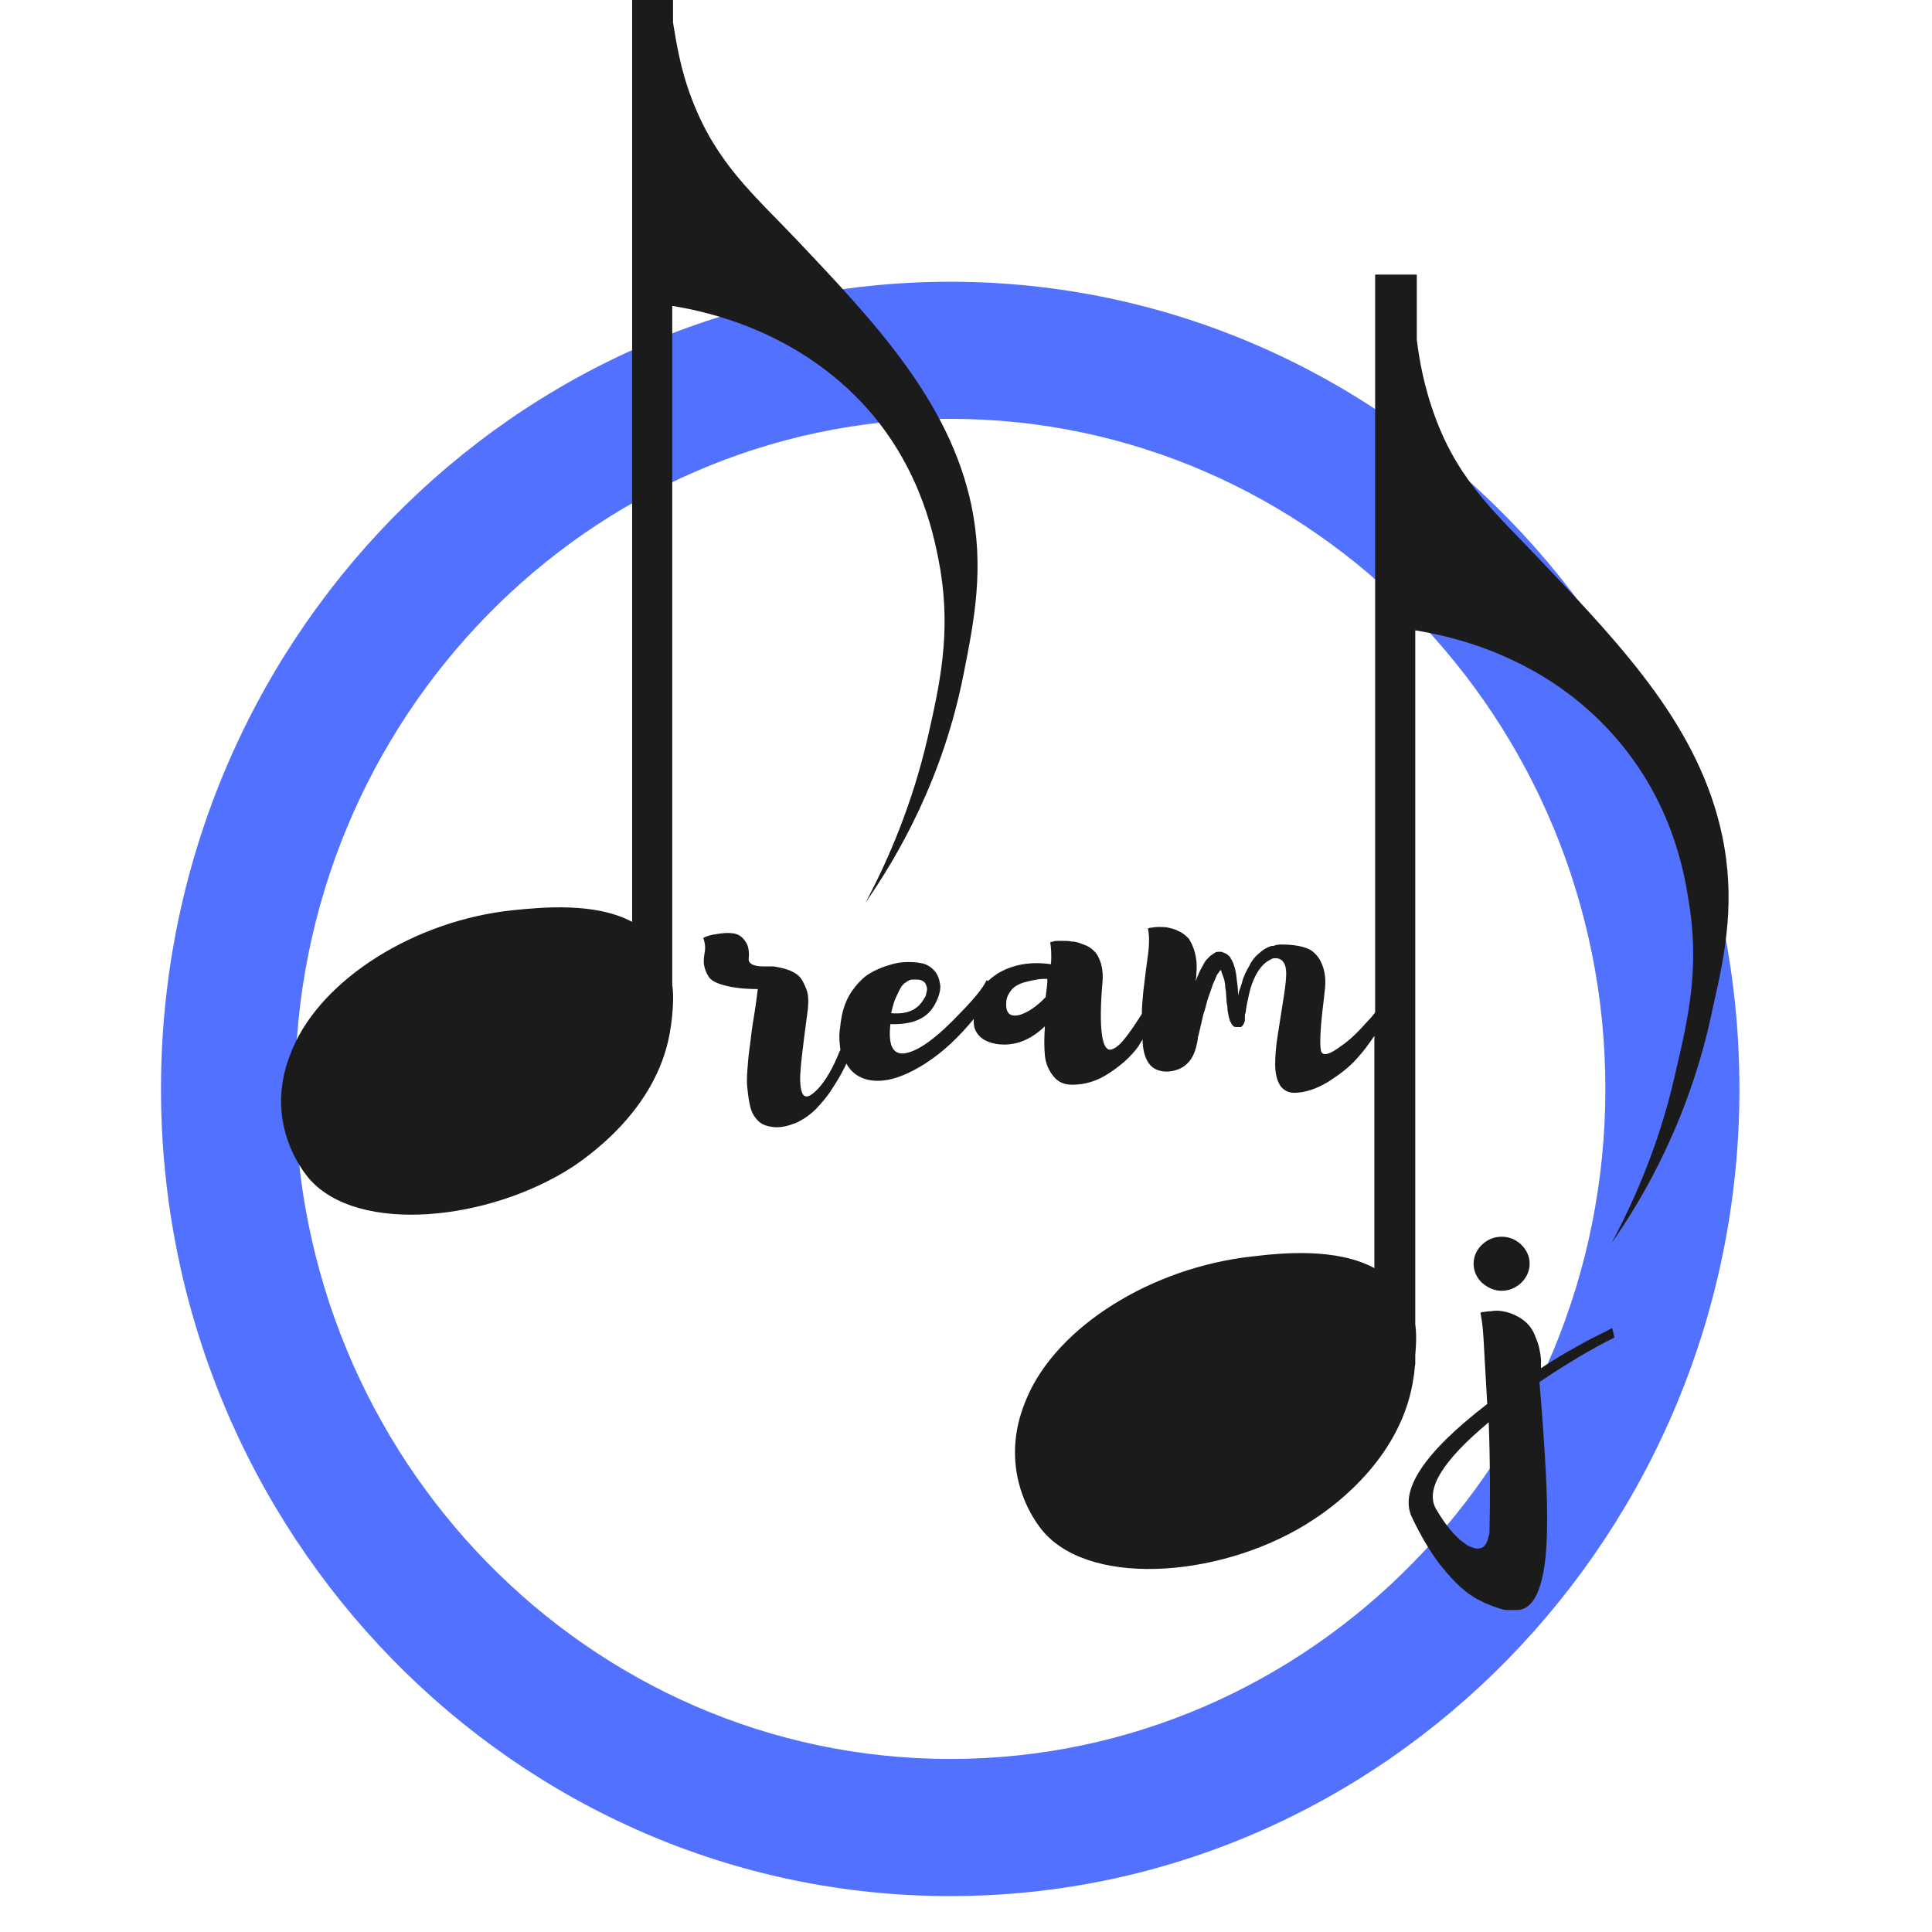
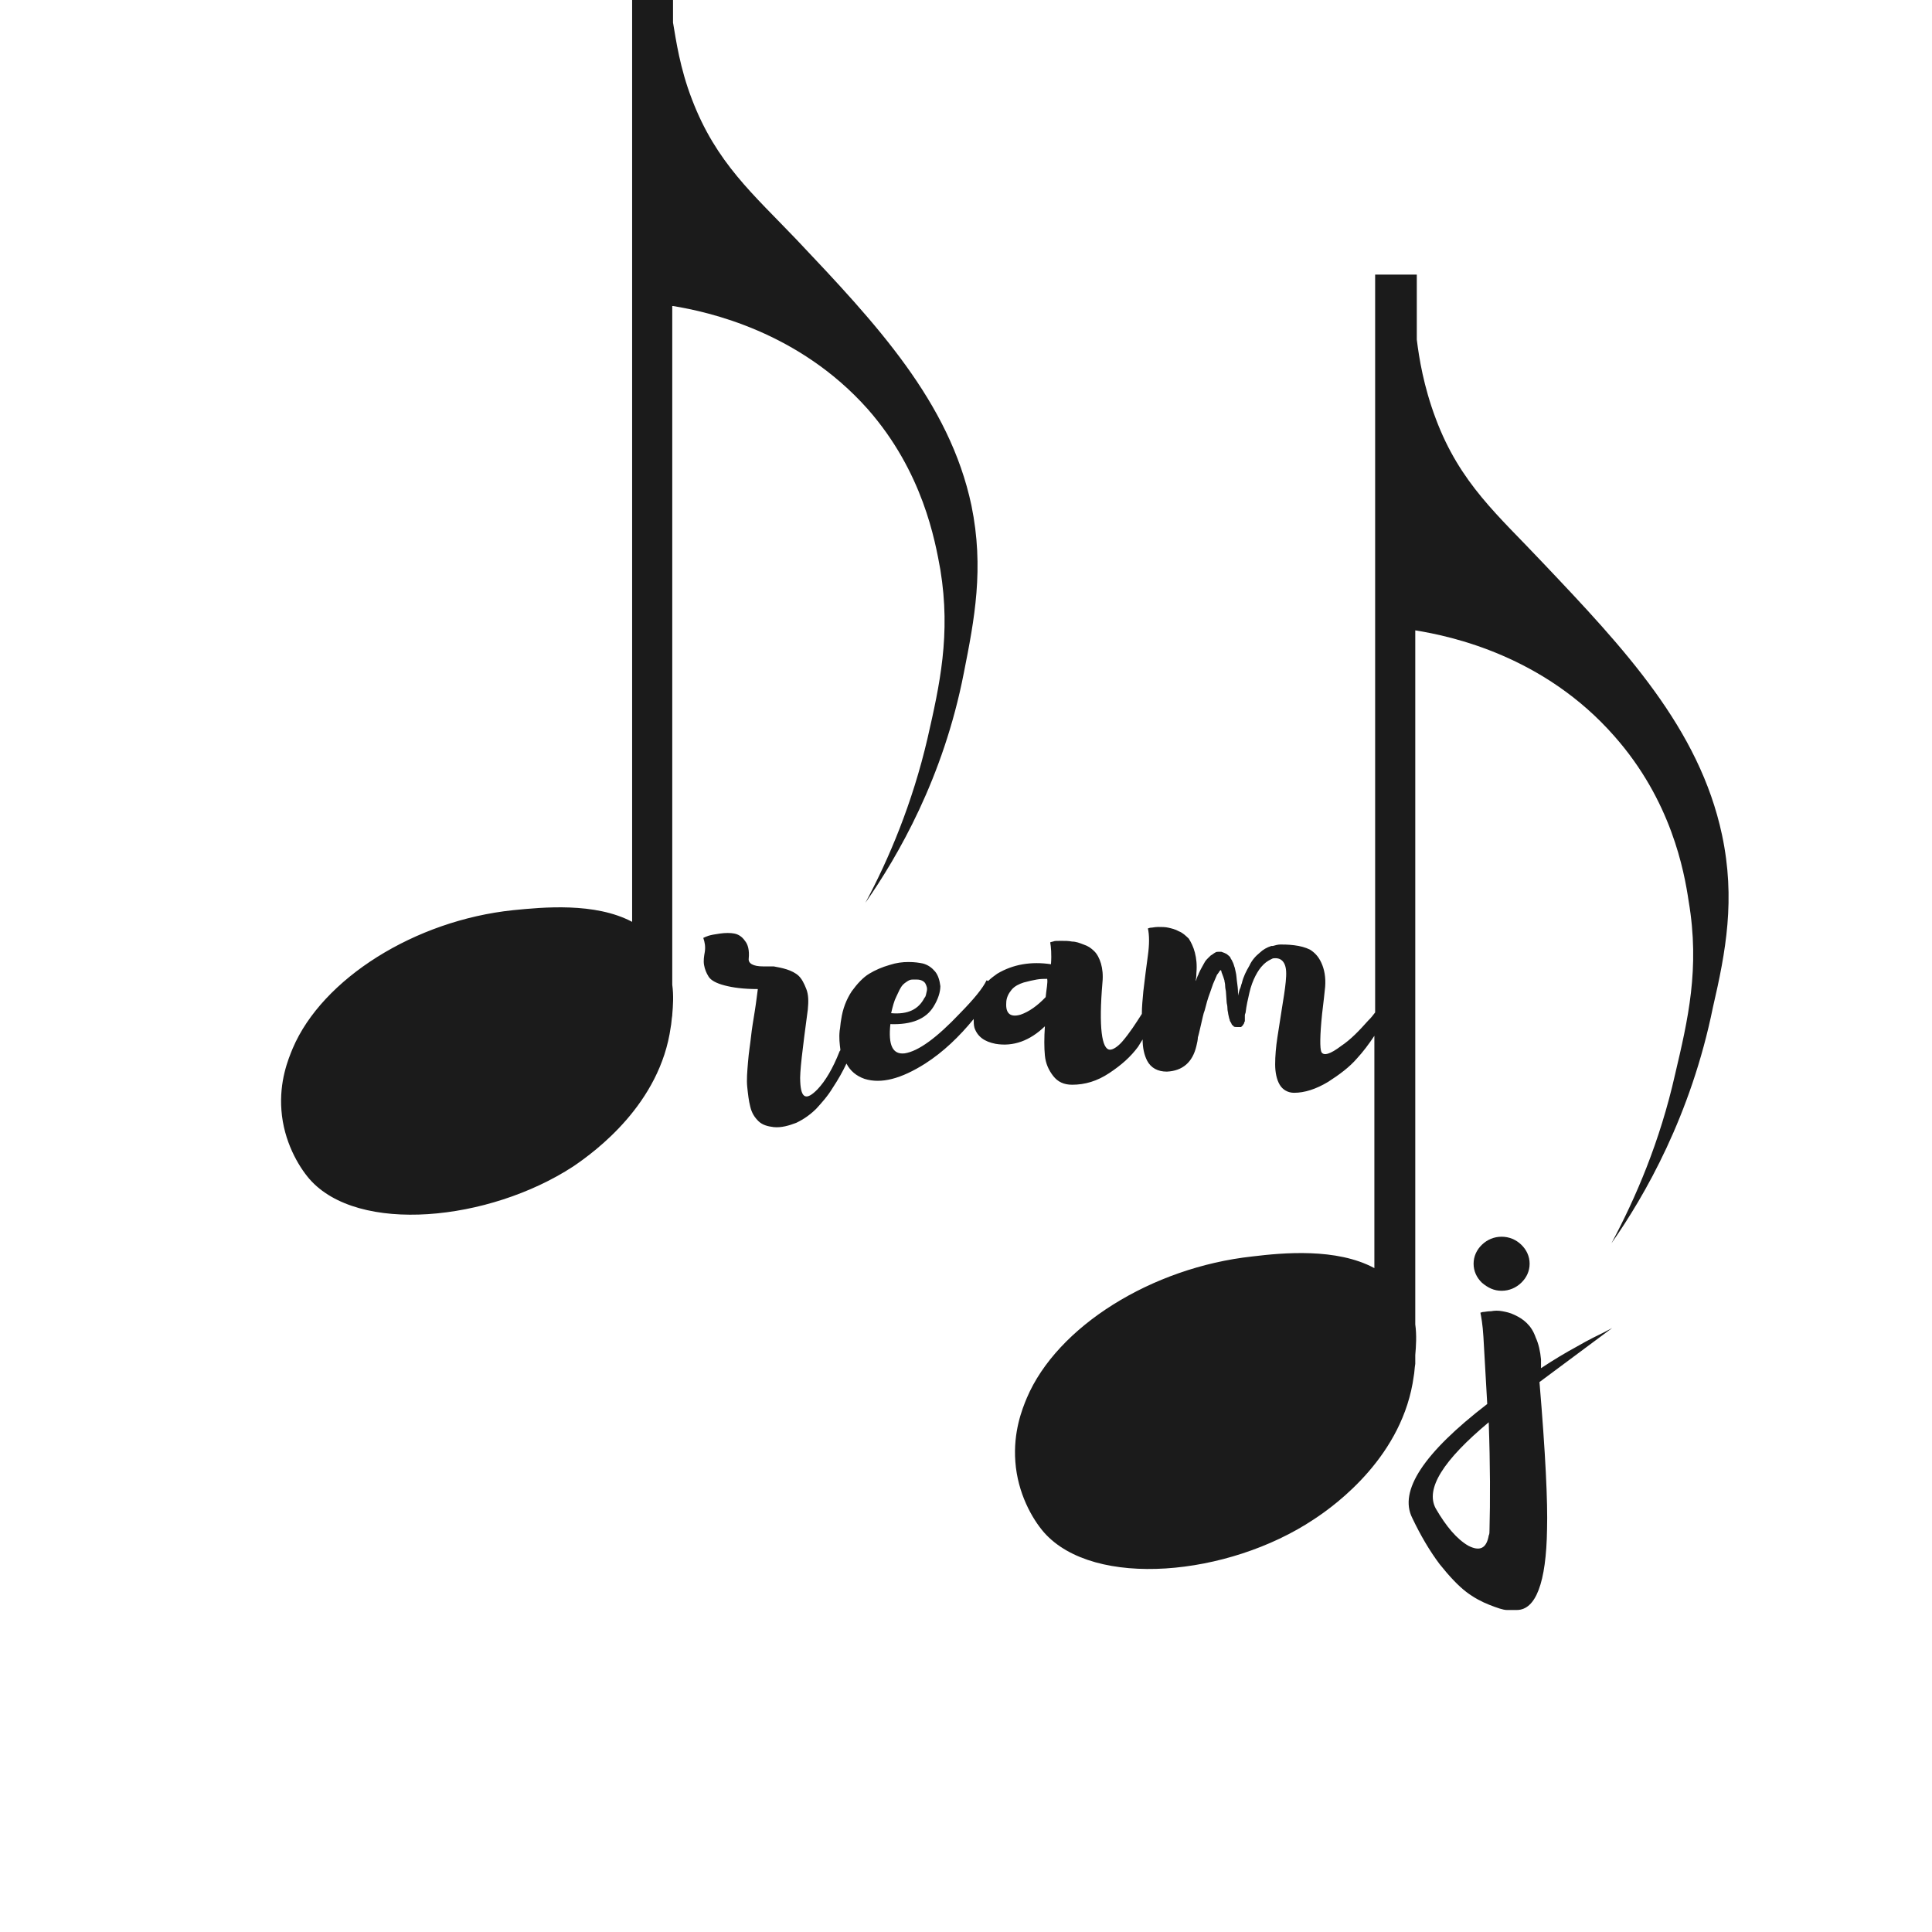
<svg xmlns="http://www.w3.org/2000/svg" width="48" height="48" viewBox="0 0 48 48" fill="none">
  <g clip-path="url(#clip0_22_12487)">
-     <path d="M23.608 47.108C12.788 47.108 4 38.101 4 27.054C4 15.988 12.788 7 23.608 7C34.409 7 43.216 15.988 43.216 27.054C43.216 38.101 34.409 47.108 23.608 47.108ZM23.608 10.406C14.632 10.406 7.331 17.874 7.331 27.054C7.331 36.234 14.632 43.701 23.608 43.701C32.584 43.701 39.885 36.234 39.885 27.054C39.885 17.874 32.584 10.406 23.608 10.406Z" fill="#5271FF" />
-     <path d="M37.307 32.069C37.495 32.069 37.665 31.996 37.796 31.869C37.928 31.742 38.003 31.579 38.003 31.397C38.003 31.216 37.928 31.052 37.796 30.925C37.665 30.798 37.495 30.726 37.307 30.726C37.119 30.726 36.95 30.798 36.818 30.925C36.686 31.052 36.611 31.216 36.611 31.397C36.611 31.579 36.686 31.742 36.818 31.869C36.968 31.996 37.119 32.069 37.307 32.069ZM40.054 32.994L39.847 33.103C39.697 33.176 39.471 33.285 39.189 33.448C38.888 33.611 38.587 33.793 38.286 33.992C38.286 33.974 38.286 33.938 38.286 33.884C38.286 33.847 38.286 33.811 38.286 33.775C38.267 33.575 38.229 33.394 38.154 33.23C38.097 33.067 38.022 32.958 37.928 32.867C37.834 32.776 37.74 32.722 37.627 32.668C37.514 32.613 37.42 32.595 37.326 32.577C37.232 32.559 37.138 32.559 37.044 32.577C36.95 32.577 36.893 32.595 36.855 32.595C36.818 32.595 36.799 32.613 36.78 32.613C36.799 32.704 36.837 32.904 36.855 33.212L36.95 34.882C35.369 36.098 34.748 37.042 35.087 37.713C35.294 38.149 35.519 38.53 35.764 38.857C36.009 39.165 36.234 39.401 36.423 39.546C36.611 39.691 36.818 39.8 37.006 39.873C37.194 39.946 37.345 40 37.439 40C37.533 40 37.608 40 37.683 40C38.154 40 38.417 39.328 38.436 37.985C38.455 37.332 38.398 36.116 38.248 34.337C38.944 33.865 39.565 33.502 40.111 33.23L40.054 32.994ZM37.006 38.022C37.006 38.076 37.006 38.112 36.987 38.149C36.931 38.475 36.761 38.548 36.479 38.403C36.197 38.239 35.933 37.931 35.67 37.477C35.407 36.987 35.858 36.279 36.987 35.336C37.025 36.406 37.025 37.296 37.006 38.022ZM16.721 7.603C17.605 7.748 19.844 8.238 21.557 10.162C22.93 11.723 23.232 13.429 23.363 14.155C23.627 15.77 23.345 17.023 23.043 18.348C22.667 19.963 22.084 21.342 21.5 22.431C22.309 21.27 23.439 19.328 23.947 16.714C24.21 15.389 24.455 14.119 24.135 12.558C23.589 9.981 21.764 8.039 19.788 5.951C18.715 4.826 17.793 4.046 17.191 2.467C16.89 1.686 16.796 0.996 16.721 0.561V-1H15.705V22.903C14.783 22.413 13.484 22.54 12.75 22.613C10.304 22.867 8.008 24.319 7.274 26.043C7.161 26.315 6.936 26.86 6.992 27.586C7.049 28.348 7.406 28.965 7.688 29.292C8.893 30.671 12.148 30.344 14.237 28.983C14.801 28.602 16.401 27.422 16.664 25.517C16.683 25.426 16.683 25.335 16.702 25.226V25.208C16.721 24.99 16.739 24.736 16.702 24.464V7.603H16.721ZM42.783 20.743C42.218 18.093 40.355 16.115 38.323 13.973C37.232 12.812 36.272 12.013 35.67 10.398C35.369 9.599 35.256 8.892 35.2 8.438V6.822H34.165V25.154C34.108 25.226 34.071 25.281 33.995 25.353C33.769 25.607 33.562 25.825 33.318 25.988C33.054 26.188 32.885 26.243 32.828 26.134C32.791 26.043 32.791 25.734 32.847 25.19C32.885 24.899 32.904 24.682 32.923 24.518C32.941 24.282 32.904 24.083 32.828 23.919C32.753 23.756 32.659 23.665 32.546 23.593C32.433 23.538 32.302 23.502 32.151 23.484C32.001 23.466 31.888 23.466 31.812 23.466C31.756 23.466 31.681 23.484 31.624 23.502H31.605H31.587C31.474 23.538 31.38 23.593 31.304 23.665C31.191 23.756 31.097 23.865 31.041 23.992C30.966 24.119 30.89 24.264 30.853 24.428C30.834 24.464 30.834 24.518 30.796 24.591C30.777 24.664 30.759 24.718 30.759 24.736V24.718C30.759 24.664 30.759 24.573 30.74 24.446C30.721 24.319 30.721 24.228 30.702 24.155C30.683 24.083 30.683 24.047 30.665 24.01C30.646 23.938 30.627 23.901 30.608 23.865C30.608 23.847 30.589 23.847 30.589 23.829C30.57 23.811 30.57 23.792 30.57 23.792C30.552 23.756 30.514 23.738 30.476 23.702C30.439 23.683 30.401 23.665 30.345 23.647H30.326H30.307H30.288H30.269C30.25 23.647 30.213 23.647 30.194 23.665C30.156 23.683 30.119 23.72 30.081 23.738L30.006 23.811C29.987 23.829 29.949 23.865 29.912 23.938C29.874 24.01 29.818 24.101 29.78 24.192C29.78 24.21 29.761 24.228 29.742 24.282C29.724 24.319 29.724 24.355 29.705 24.373C29.724 24.282 29.724 24.21 29.724 24.174C29.742 23.974 29.724 23.811 29.686 23.665C29.648 23.52 29.592 23.411 29.535 23.32C29.46 23.248 29.385 23.175 29.291 23.139C29.197 23.085 29.103 23.066 29.027 23.048C28.952 23.03 28.858 23.03 28.783 23.03C28.689 23.03 28.632 23.048 28.595 23.048C28.557 23.048 28.538 23.066 28.519 23.066C28.557 23.23 28.557 23.466 28.519 23.738C28.482 24.01 28.444 24.301 28.406 24.627C28.388 24.827 28.369 25.008 28.369 25.19C28.218 25.426 28.068 25.662 27.88 25.88C27.767 26.007 27.654 26.079 27.578 26.079C27.371 26.079 27.296 25.517 27.39 24.41C27.409 24.228 27.39 24.065 27.353 23.938C27.315 23.811 27.259 23.702 27.183 23.629C27.108 23.556 27.033 23.502 26.92 23.466C26.826 23.429 26.732 23.393 26.637 23.393C26.544 23.375 26.468 23.375 26.355 23.375C26.261 23.375 26.186 23.375 26.167 23.393C26.13 23.393 26.111 23.411 26.092 23.411C26.111 23.52 26.13 23.702 26.111 23.956C25.621 23.883 25.17 23.956 24.775 24.192C24.699 24.246 24.624 24.301 24.549 24.373L24.511 24.355C24.417 24.555 24.191 24.827 23.853 25.172C23.269 25.789 22.818 26.116 22.479 26.17C22.178 26.206 22.065 25.97 22.121 25.444C22.648 25.462 23.006 25.317 23.194 25.008C23.307 24.827 23.363 24.645 23.363 24.5C23.345 24.355 23.307 24.228 23.232 24.137C23.156 24.047 23.062 23.974 22.93 23.938C22.836 23.919 22.724 23.901 22.573 23.901C22.422 23.901 22.272 23.919 22.102 23.974C21.914 24.028 21.745 24.101 21.595 24.192C21.444 24.282 21.293 24.446 21.162 24.627C21.03 24.827 20.936 25.063 20.898 25.335C20.879 25.426 20.879 25.517 20.861 25.607C20.842 25.789 20.861 25.934 20.879 26.079C20.879 26.097 20.879 26.097 20.861 26.116C20.691 26.551 20.503 26.86 20.315 27.059C20.033 27.35 19.901 27.295 19.882 26.878C19.863 26.66 19.939 26.061 20.07 25.081C20.089 24.881 20.089 24.718 20.033 24.573C19.976 24.428 19.92 24.319 19.844 24.246C19.769 24.174 19.656 24.119 19.543 24.083C19.43 24.047 19.317 24.028 19.223 24.01C19.129 24.01 19.054 24.01 18.96 24.01C18.715 24.01 18.584 23.938 18.602 23.811C18.621 23.611 18.584 23.466 18.508 23.375C18.433 23.266 18.339 23.212 18.245 23.194C18.151 23.175 18.019 23.175 17.887 23.194C17.756 23.212 17.662 23.23 17.605 23.248C17.549 23.266 17.511 23.284 17.473 23.302C17.511 23.411 17.53 23.52 17.511 23.647C17.492 23.756 17.473 23.865 17.492 23.974C17.511 24.083 17.549 24.174 17.605 24.264C17.662 24.355 17.793 24.428 18 24.482C18.207 24.537 18.471 24.573 18.828 24.573C18.809 24.7 18.791 24.881 18.753 25.117C18.715 25.353 18.678 25.571 18.659 25.753C18.64 25.934 18.602 26.152 18.584 26.388C18.565 26.624 18.546 26.823 18.565 27.005C18.584 27.186 18.602 27.35 18.64 27.495C18.678 27.658 18.753 27.767 18.847 27.858C18.941 27.949 19.073 27.985 19.223 28.003C19.412 28.021 19.6 27.967 19.788 27.894C19.976 27.803 20.127 27.695 20.277 27.549C20.409 27.404 20.559 27.241 20.691 27.023C20.823 26.823 20.936 26.624 21.03 26.424C21.124 26.606 21.275 26.733 21.482 26.805C21.895 26.932 22.385 26.805 22.987 26.424C23.439 26.134 23.834 25.753 24.191 25.317C24.191 25.39 24.191 25.462 24.21 25.535C24.285 25.753 24.455 25.88 24.737 25.934C25.17 26.007 25.584 25.861 25.96 25.498C25.941 25.789 25.941 26.025 25.96 26.224C25.979 26.424 26.054 26.587 26.167 26.733C26.28 26.878 26.431 26.95 26.637 26.95C26.957 26.95 27.259 26.86 27.56 26.66C27.861 26.46 28.087 26.261 28.275 26.007C28.312 25.952 28.35 25.88 28.388 25.825C28.388 26.025 28.425 26.206 28.5 26.352C28.595 26.533 28.764 26.624 28.99 26.624C29.385 26.606 29.63 26.388 29.724 25.988C29.742 25.916 29.761 25.825 29.761 25.771C29.78 25.716 29.799 25.625 29.837 25.462C29.874 25.317 29.893 25.19 29.931 25.099C29.968 24.954 30.006 24.809 30.062 24.664L30.138 24.446L30.232 24.228C30.232 24.21 30.25 24.21 30.269 24.174C30.288 24.155 30.288 24.137 30.307 24.119L30.326 24.101C30.345 24.119 30.345 24.119 30.345 24.137C30.345 24.155 30.382 24.228 30.42 24.355C30.42 24.391 30.439 24.428 30.439 24.5C30.439 24.555 30.457 24.609 30.457 24.627L30.476 24.899C30.476 24.936 30.495 24.972 30.495 25.045C30.495 25.117 30.514 25.154 30.514 25.19C30.533 25.262 30.533 25.299 30.552 25.335C30.552 25.353 30.552 25.353 30.57 25.39C30.589 25.408 30.589 25.426 30.608 25.462C30.627 25.48 30.646 25.48 30.646 25.498C30.665 25.517 30.702 25.517 30.74 25.517H30.777H30.796H30.815H30.834L30.872 25.48C30.89 25.462 30.89 25.444 30.909 25.426C30.909 25.408 30.909 25.408 30.928 25.371C30.928 25.371 30.928 25.353 30.928 25.335C30.928 25.317 30.928 25.299 30.928 25.299C30.928 25.281 30.928 25.262 30.928 25.226C30.928 25.19 30.947 25.172 30.947 25.154C30.966 24.99 31.003 24.827 31.041 24.664C31.078 24.5 31.135 24.355 31.191 24.246C31.248 24.137 31.304 24.047 31.398 23.956C31.474 23.883 31.549 23.847 31.624 23.811C31.756 23.792 31.85 23.829 31.907 23.938C31.963 24.047 31.963 24.192 31.944 24.391C31.925 24.591 31.888 24.809 31.85 25.045C31.812 25.281 31.775 25.535 31.737 25.771C31.7 26.007 31.681 26.243 31.681 26.442C31.681 26.642 31.718 26.823 31.794 26.95C31.869 27.078 32.001 27.15 32.151 27.15C32.414 27.15 32.697 27.059 32.998 26.878C33.28 26.696 33.525 26.515 33.713 26.297C33.864 26.134 34.014 25.934 34.146 25.734V31.506C33.205 30.998 31.869 31.125 31.116 31.216C28.613 31.488 26.261 32.958 25.509 34.737C25.396 35.009 25.17 35.572 25.226 36.316C25.283 37.096 25.64 37.731 25.941 38.076C27.183 39.474 30.514 39.165 32.64 37.749C33.224 37.368 34.861 36.152 35.124 34.192C35.143 34.101 35.143 33.992 35.162 33.884V33.666C35.181 33.448 35.2 33.176 35.162 32.904V15.661C36.065 15.807 38.361 16.297 40.111 18.293C41.522 19.89 41.842 21.633 41.955 22.395C42.237 24.065 41.936 25.335 41.616 26.696C41.24 28.366 40.638 29.764 40.036 30.889C40.864 29.709 42.011 27.713 42.557 25.027C42.877 23.647 43.122 22.34 42.783 20.743ZM22.272 24.754C22.328 24.627 22.366 24.555 22.404 24.5C22.441 24.446 22.498 24.41 22.554 24.373C22.611 24.337 22.648 24.337 22.686 24.337H22.78C22.874 24.337 22.949 24.373 22.987 24.428C23.025 24.5 23.043 24.555 23.025 24.627C23.006 24.7 23.006 24.754 22.968 24.791C22.818 25.081 22.554 25.208 22.14 25.172C22.178 25.008 22.215 24.863 22.272 24.754ZM25.979 24.773C25.772 24.99 25.565 25.136 25.358 25.208C25.113 25.281 24.982 25.19 25 24.918C25 24.791 25.057 24.682 25.132 24.591C25.207 24.5 25.32 24.446 25.433 24.41C25.565 24.373 25.659 24.355 25.753 24.337C25.847 24.319 25.941 24.319 26.017 24.319C26.035 24.41 25.998 24.573 25.979 24.773Z" fill="#1B1B1B" />
+     <path d="M37.307 32.069C37.495 32.069 37.665 31.996 37.796 31.869C37.928 31.742 38.003 31.579 38.003 31.397C38.003 31.216 37.928 31.052 37.796 30.925C37.665 30.798 37.495 30.726 37.307 30.726C37.119 30.726 36.95 30.798 36.818 30.925C36.686 31.052 36.611 31.216 36.611 31.397C36.611 31.579 36.686 31.742 36.818 31.869C36.968 31.996 37.119 32.069 37.307 32.069ZM40.054 32.994L39.847 33.103C39.697 33.176 39.471 33.285 39.189 33.448C38.888 33.611 38.587 33.793 38.286 33.992C38.286 33.974 38.286 33.938 38.286 33.884C38.286 33.847 38.286 33.811 38.286 33.775C38.267 33.575 38.229 33.394 38.154 33.23C38.097 33.067 38.022 32.958 37.928 32.867C37.834 32.776 37.74 32.722 37.627 32.668C37.514 32.613 37.42 32.595 37.326 32.577C37.232 32.559 37.138 32.559 37.044 32.577C36.95 32.577 36.893 32.595 36.855 32.595C36.818 32.595 36.799 32.613 36.78 32.613C36.799 32.704 36.837 32.904 36.855 33.212L36.95 34.882C35.369 36.098 34.748 37.042 35.087 37.713C35.294 38.149 35.519 38.53 35.764 38.857C36.009 39.165 36.234 39.401 36.423 39.546C36.611 39.691 36.818 39.8 37.006 39.873C37.194 39.946 37.345 40 37.439 40C37.533 40 37.608 40 37.683 40C38.154 40 38.417 39.328 38.436 37.985C38.455 37.332 38.398 36.116 38.248 34.337L40.054 32.994ZM37.006 38.022C37.006 38.076 37.006 38.112 36.987 38.149C36.931 38.475 36.761 38.548 36.479 38.403C36.197 38.239 35.933 37.931 35.67 37.477C35.407 36.987 35.858 36.279 36.987 35.336C37.025 36.406 37.025 37.296 37.006 38.022ZM16.721 7.603C17.605 7.748 19.844 8.238 21.557 10.162C22.93 11.723 23.232 13.429 23.363 14.155C23.627 15.77 23.345 17.023 23.043 18.348C22.667 19.963 22.084 21.342 21.5 22.431C22.309 21.27 23.439 19.328 23.947 16.714C24.21 15.389 24.455 14.119 24.135 12.558C23.589 9.981 21.764 8.039 19.788 5.951C18.715 4.826 17.793 4.046 17.191 2.467C16.89 1.686 16.796 0.996 16.721 0.561V-1H15.705V22.903C14.783 22.413 13.484 22.54 12.75 22.613C10.304 22.867 8.008 24.319 7.274 26.043C7.161 26.315 6.936 26.86 6.992 27.586C7.049 28.348 7.406 28.965 7.688 29.292C8.893 30.671 12.148 30.344 14.237 28.983C14.801 28.602 16.401 27.422 16.664 25.517C16.683 25.426 16.683 25.335 16.702 25.226V25.208C16.721 24.99 16.739 24.736 16.702 24.464V7.603H16.721ZM42.783 20.743C42.218 18.093 40.355 16.115 38.323 13.973C37.232 12.812 36.272 12.013 35.67 10.398C35.369 9.599 35.256 8.892 35.2 8.438V6.822H34.165V25.154C34.108 25.226 34.071 25.281 33.995 25.353C33.769 25.607 33.562 25.825 33.318 25.988C33.054 26.188 32.885 26.243 32.828 26.134C32.791 26.043 32.791 25.734 32.847 25.19C32.885 24.899 32.904 24.682 32.923 24.518C32.941 24.282 32.904 24.083 32.828 23.919C32.753 23.756 32.659 23.665 32.546 23.593C32.433 23.538 32.302 23.502 32.151 23.484C32.001 23.466 31.888 23.466 31.812 23.466C31.756 23.466 31.681 23.484 31.624 23.502H31.605H31.587C31.474 23.538 31.38 23.593 31.304 23.665C31.191 23.756 31.097 23.865 31.041 23.992C30.966 24.119 30.89 24.264 30.853 24.428C30.834 24.464 30.834 24.518 30.796 24.591C30.777 24.664 30.759 24.718 30.759 24.736V24.718C30.759 24.664 30.759 24.573 30.74 24.446C30.721 24.319 30.721 24.228 30.702 24.155C30.683 24.083 30.683 24.047 30.665 24.01C30.646 23.938 30.627 23.901 30.608 23.865C30.608 23.847 30.589 23.847 30.589 23.829C30.57 23.811 30.57 23.792 30.57 23.792C30.552 23.756 30.514 23.738 30.476 23.702C30.439 23.683 30.401 23.665 30.345 23.647H30.326H30.307H30.288H30.269C30.25 23.647 30.213 23.647 30.194 23.665C30.156 23.683 30.119 23.72 30.081 23.738L30.006 23.811C29.987 23.829 29.949 23.865 29.912 23.938C29.874 24.01 29.818 24.101 29.78 24.192C29.78 24.21 29.761 24.228 29.742 24.282C29.724 24.319 29.724 24.355 29.705 24.373C29.724 24.282 29.724 24.21 29.724 24.174C29.742 23.974 29.724 23.811 29.686 23.665C29.648 23.52 29.592 23.411 29.535 23.32C29.46 23.248 29.385 23.175 29.291 23.139C29.197 23.085 29.103 23.066 29.027 23.048C28.952 23.03 28.858 23.03 28.783 23.03C28.689 23.03 28.632 23.048 28.595 23.048C28.557 23.048 28.538 23.066 28.519 23.066C28.557 23.23 28.557 23.466 28.519 23.738C28.482 24.01 28.444 24.301 28.406 24.627C28.388 24.827 28.369 25.008 28.369 25.19C28.218 25.426 28.068 25.662 27.88 25.88C27.767 26.007 27.654 26.079 27.578 26.079C27.371 26.079 27.296 25.517 27.39 24.41C27.409 24.228 27.39 24.065 27.353 23.938C27.315 23.811 27.259 23.702 27.183 23.629C27.108 23.556 27.033 23.502 26.92 23.466C26.826 23.429 26.732 23.393 26.637 23.393C26.544 23.375 26.468 23.375 26.355 23.375C26.261 23.375 26.186 23.375 26.167 23.393C26.13 23.393 26.111 23.411 26.092 23.411C26.111 23.52 26.13 23.702 26.111 23.956C25.621 23.883 25.17 23.956 24.775 24.192C24.699 24.246 24.624 24.301 24.549 24.373L24.511 24.355C24.417 24.555 24.191 24.827 23.853 25.172C23.269 25.789 22.818 26.116 22.479 26.17C22.178 26.206 22.065 25.97 22.121 25.444C22.648 25.462 23.006 25.317 23.194 25.008C23.307 24.827 23.363 24.645 23.363 24.5C23.345 24.355 23.307 24.228 23.232 24.137C23.156 24.047 23.062 23.974 22.93 23.938C22.836 23.919 22.724 23.901 22.573 23.901C22.422 23.901 22.272 23.919 22.102 23.974C21.914 24.028 21.745 24.101 21.595 24.192C21.444 24.282 21.293 24.446 21.162 24.627C21.03 24.827 20.936 25.063 20.898 25.335C20.879 25.426 20.879 25.517 20.861 25.607C20.842 25.789 20.861 25.934 20.879 26.079C20.879 26.097 20.879 26.097 20.861 26.116C20.691 26.551 20.503 26.86 20.315 27.059C20.033 27.35 19.901 27.295 19.882 26.878C19.863 26.66 19.939 26.061 20.07 25.081C20.089 24.881 20.089 24.718 20.033 24.573C19.976 24.428 19.92 24.319 19.844 24.246C19.769 24.174 19.656 24.119 19.543 24.083C19.43 24.047 19.317 24.028 19.223 24.01C19.129 24.01 19.054 24.01 18.96 24.01C18.715 24.01 18.584 23.938 18.602 23.811C18.621 23.611 18.584 23.466 18.508 23.375C18.433 23.266 18.339 23.212 18.245 23.194C18.151 23.175 18.019 23.175 17.887 23.194C17.756 23.212 17.662 23.23 17.605 23.248C17.549 23.266 17.511 23.284 17.473 23.302C17.511 23.411 17.53 23.52 17.511 23.647C17.492 23.756 17.473 23.865 17.492 23.974C17.511 24.083 17.549 24.174 17.605 24.264C17.662 24.355 17.793 24.428 18 24.482C18.207 24.537 18.471 24.573 18.828 24.573C18.809 24.7 18.791 24.881 18.753 25.117C18.715 25.353 18.678 25.571 18.659 25.753C18.64 25.934 18.602 26.152 18.584 26.388C18.565 26.624 18.546 26.823 18.565 27.005C18.584 27.186 18.602 27.35 18.64 27.495C18.678 27.658 18.753 27.767 18.847 27.858C18.941 27.949 19.073 27.985 19.223 28.003C19.412 28.021 19.6 27.967 19.788 27.894C19.976 27.803 20.127 27.695 20.277 27.549C20.409 27.404 20.559 27.241 20.691 27.023C20.823 26.823 20.936 26.624 21.03 26.424C21.124 26.606 21.275 26.733 21.482 26.805C21.895 26.932 22.385 26.805 22.987 26.424C23.439 26.134 23.834 25.753 24.191 25.317C24.191 25.39 24.191 25.462 24.21 25.535C24.285 25.753 24.455 25.88 24.737 25.934C25.17 26.007 25.584 25.861 25.96 25.498C25.941 25.789 25.941 26.025 25.96 26.224C25.979 26.424 26.054 26.587 26.167 26.733C26.28 26.878 26.431 26.95 26.637 26.95C26.957 26.95 27.259 26.86 27.56 26.66C27.861 26.46 28.087 26.261 28.275 26.007C28.312 25.952 28.35 25.88 28.388 25.825C28.388 26.025 28.425 26.206 28.5 26.352C28.595 26.533 28.764 26.624 28.99 26.624C29.385 26.606 29.63 26.388 29.724 25.988C29.742 25.916 29.761 25.825 29.761 25.771C29.78 25.716 29.799 25.625 29.837 25.462C29.874 25.317 29.893 25.19 29.931 25.099C29.968 24.954 30.006 24.809 30.062 24.664L30.138 24.446L30.232 24.228C30.232 24.21 30.25 24.21 30.269 24.174C30.288 24.155 30.288 24.137 30.307 24.119L30.326 24.101C30.345 24.119 30.345 24.119 30.345 24.137C30.345 24.155 30.382 24.228 30.42 24.355C30.42 24.391 30.439 24.428 30.439 24.5C30.439 24.555 30.457 24.609 30.457 24.627L30.476 24.899C30.476 24.936 30.495 24.972 30.495 25.045C30.495 25.117 30.514 25.154 30.514 25.19C30.533 25.262 30.533 25.299 30.552 25.335C30.552 25.353 30.552 25.353 30.57 25.39C30.589 25.408 30.589 25.426 30.608 25.462C30.627 25.48 30.646 25.48 30.646 25.498C30.665 25.517 30.702 25.517 30.74 25.517H30.777H30.796H30.815H30.834L30.872 25.48C30.89 25.462 30.89 25.444 30.909 25.426C30.909 25.408 30.909 25.408 30.928 25.371C30.928 25.371 30.928 25.353 30.928 25.335C30.928 25.317 30.928 25.299 30.928 25.299C30.928 25.281 30.928 25.262 30.928 25.226C30.928 25.19 30.947 25.172 30.947 25.154C30.966 24.99 31.003 24.827 31.041 24.664C31.078 24.5 31.135 24.355 31.191 24.246C31.248 24.137 31.304 24.047 31.398 23.956C31.474 23.883 31.549 23.847 31.624 23.811C31.756 23.792 31.85 23.829 31.907 23.938C31.963 24.047 31.963 24.192 31.944 24.391C31.925 24.591 31.888 24.809 31.85 25.045C31.812 25.281 31.775 25.535 31.737 25.771C31.7 26.007 31.681 26.243 31.681 26.442C31.681 26.642 31.718 26.823 31.794 26.95C31.869 27.078 32.001 27.15 32.151 27.15C32.414 27.15 32.697 27.059 32.998 26.878C33.28 26.696 33.525 26.515 33.713 26.297C33.864 26.134 34.014 25.934 34.146 25.734V31.506C33.205 30.998 31.869 31.125 31.116 31.216C28.613 31.488 26.261 32.958 25.509 34.737C25.396 35.009 25.17 35.572 25.226 36.316C25.283 37.096 25.64 37.731 25.941 38.076C27.183 39.474 30.514 39.165 32.64 37.749C33.224 37.368 34.861 36.152 35.124 34.192C35.143 34.101 35.143 33.992 35.162 33.884V33.666C35.181 33.448 35.2 33.176 35.162 32.904V15.661C36.065 15.807 38.361 16.297 40.111 18.293C41.522 19.89 41.842 21.633 41.955 22.395C42.237 24.065 41.936 25.335 41.616 26.696C41.24 28.366 40.638 29.764 40.036 30.889C40.864 29.709 42.011 27.713 42.557 25.027C42.877 23.647 43.122 22.34 42.783 20.743ZM22.272 24.754C22.328 24.627 22.366 24.555 22.404 24.5C22.441 24.446 22.498 24.41 22.554 24.373C22.611 24.337 22.648 24.337 22.686 24.337H22.78C22.874 24.337 22.949 24.373 22.987 24.428C23.025 24.5 23.043 24.555 23.025 24.627C23.006 24.7 23.006 24.754 22.968 24.791C22.818 25.081 22.554 25.208 22.14 25.172C22.178 25.008 22.215 24.863 22.272 24.754ZM25.979 24.773C25.772 24.99 25.565 25.136 25.358 25.208C25.113 25.281 24.982 25.19 25 24.918C25 24.791 25.057 24.682 25.132 24.591C25.207 24.5 25.32 24.446 25.433 24.41C25.565 24.373 25.659 24.355 25.753 24.337C25.847 24.319 25.941 24.319 26.017 24.319C26.035 24.41 25.998 24.573 25.979 24.773Z" fill="#1B1B1B" />
  </g>
  <defs>
    <clipPath id="clip0_22_12487">
      <rect width="48" height="48" fill="white" />
    </clipPath>
  </defs>
</svg>